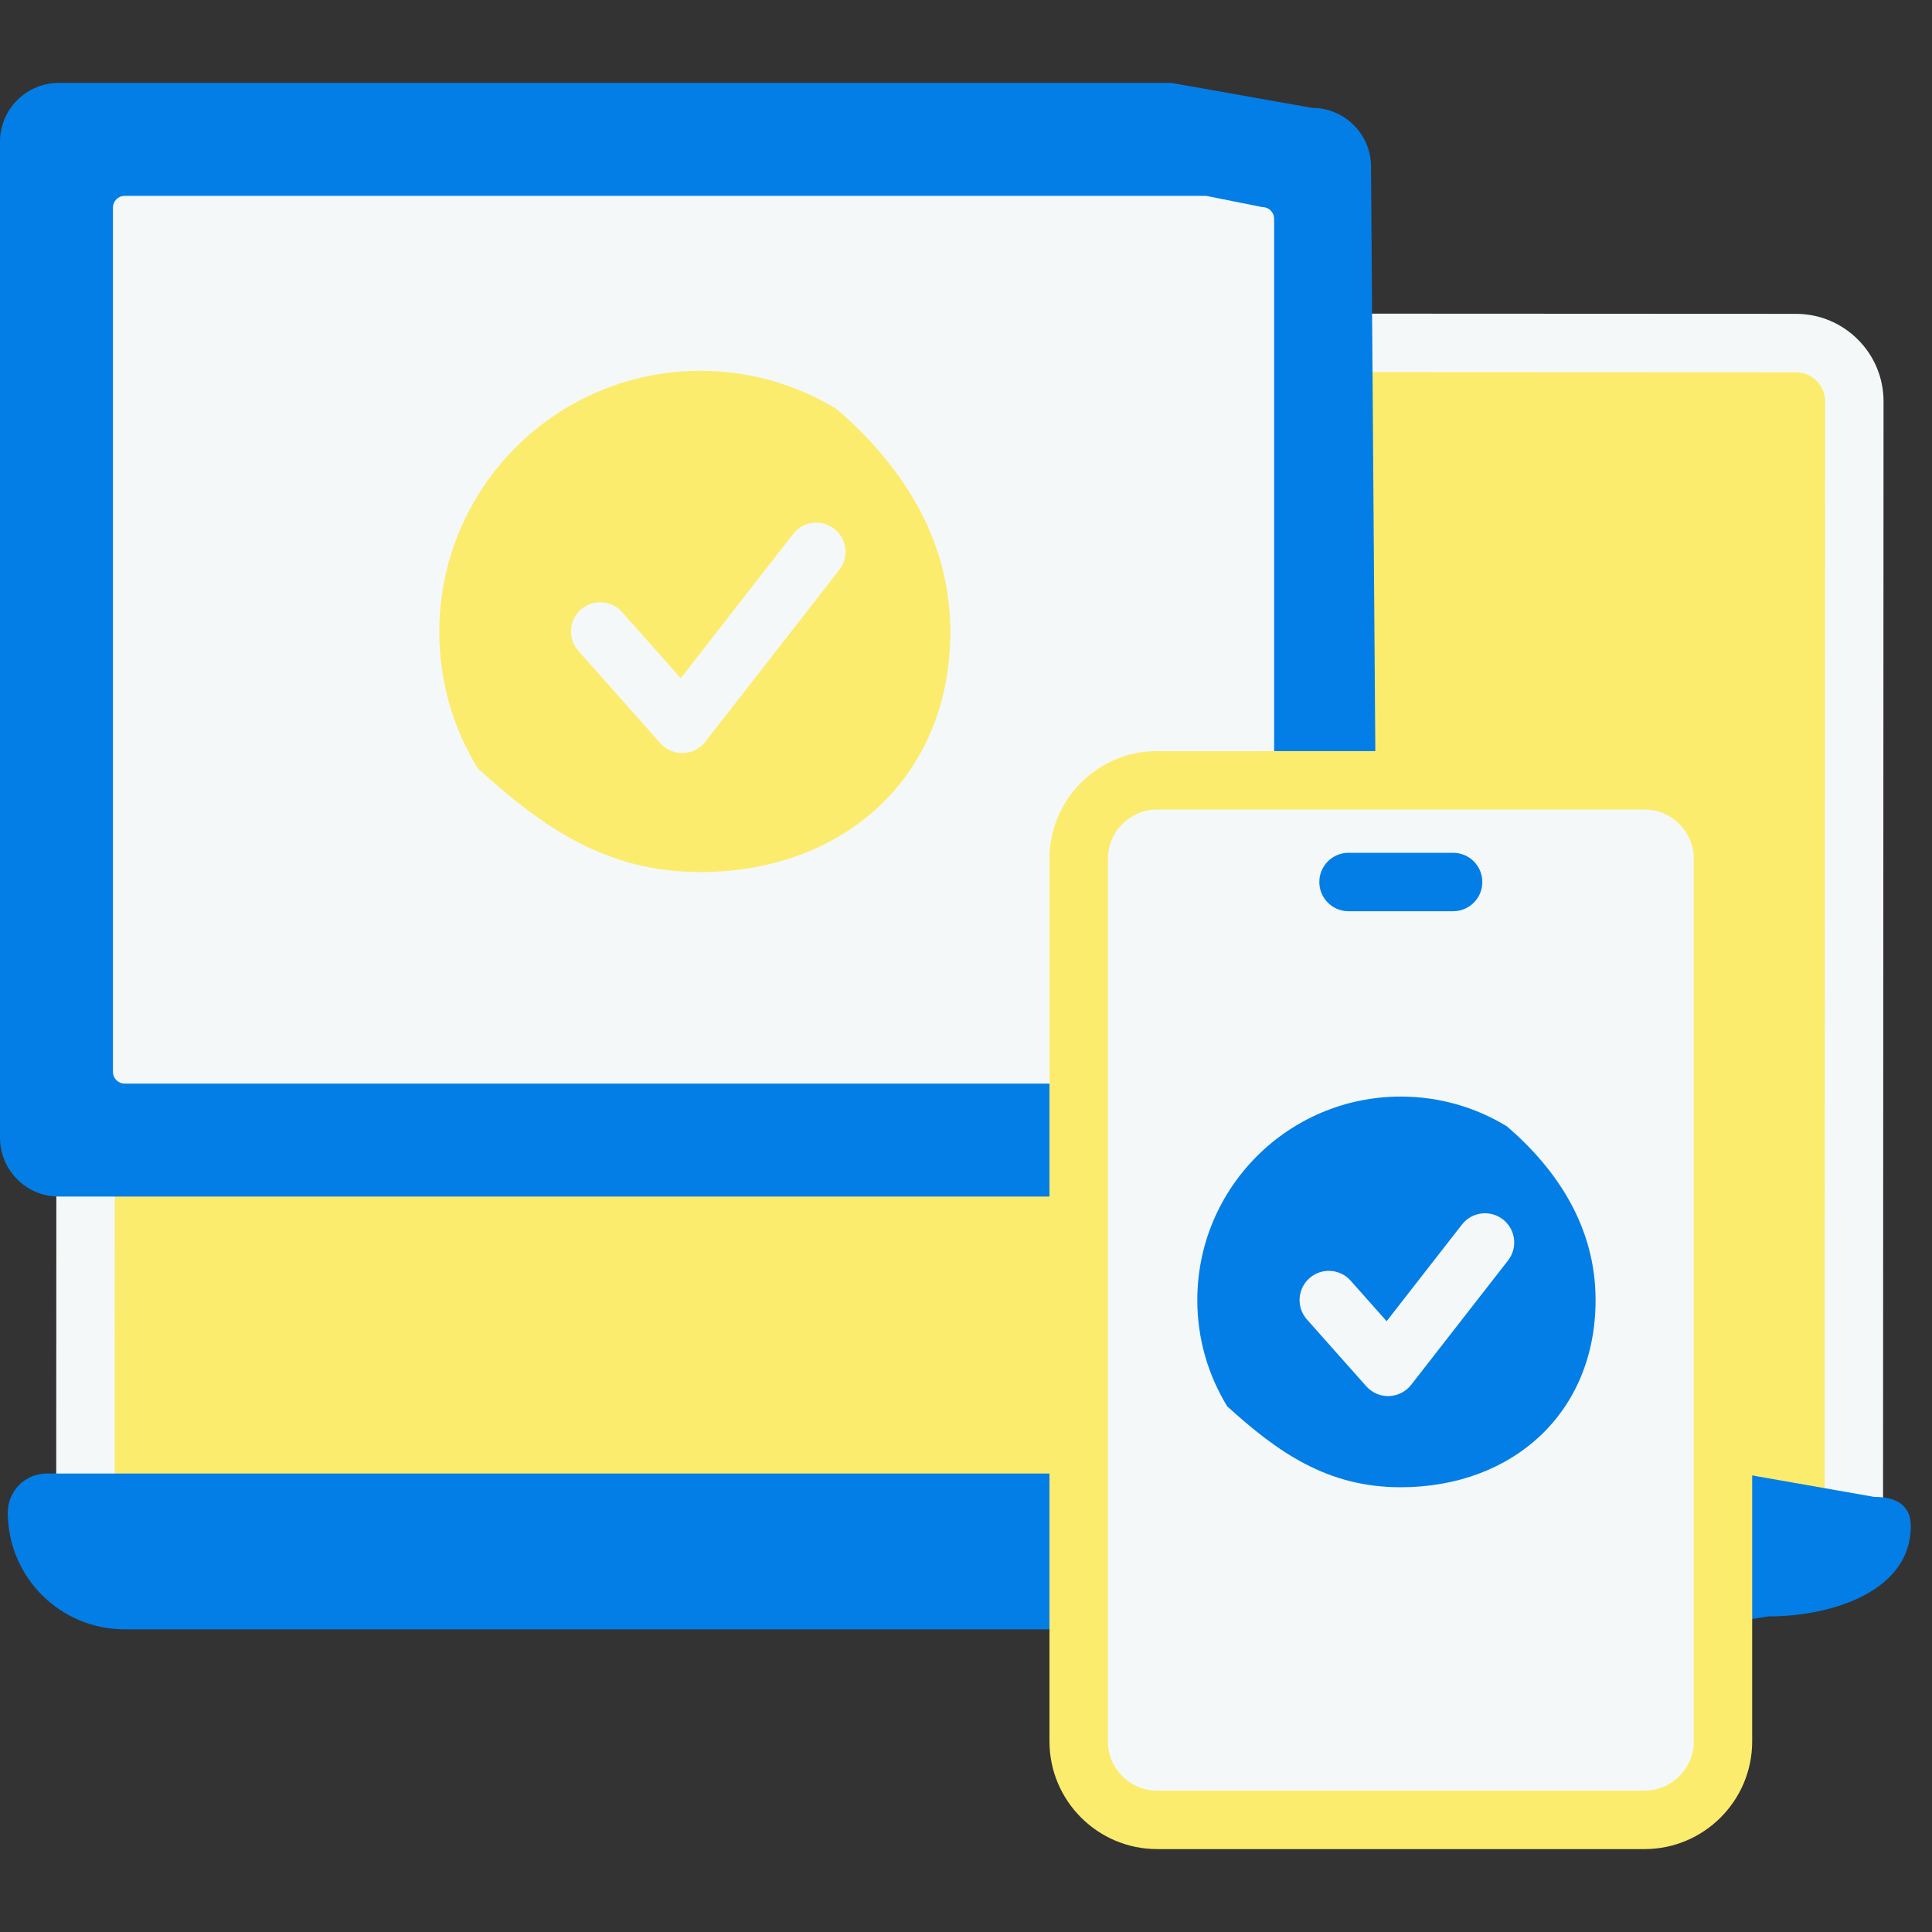
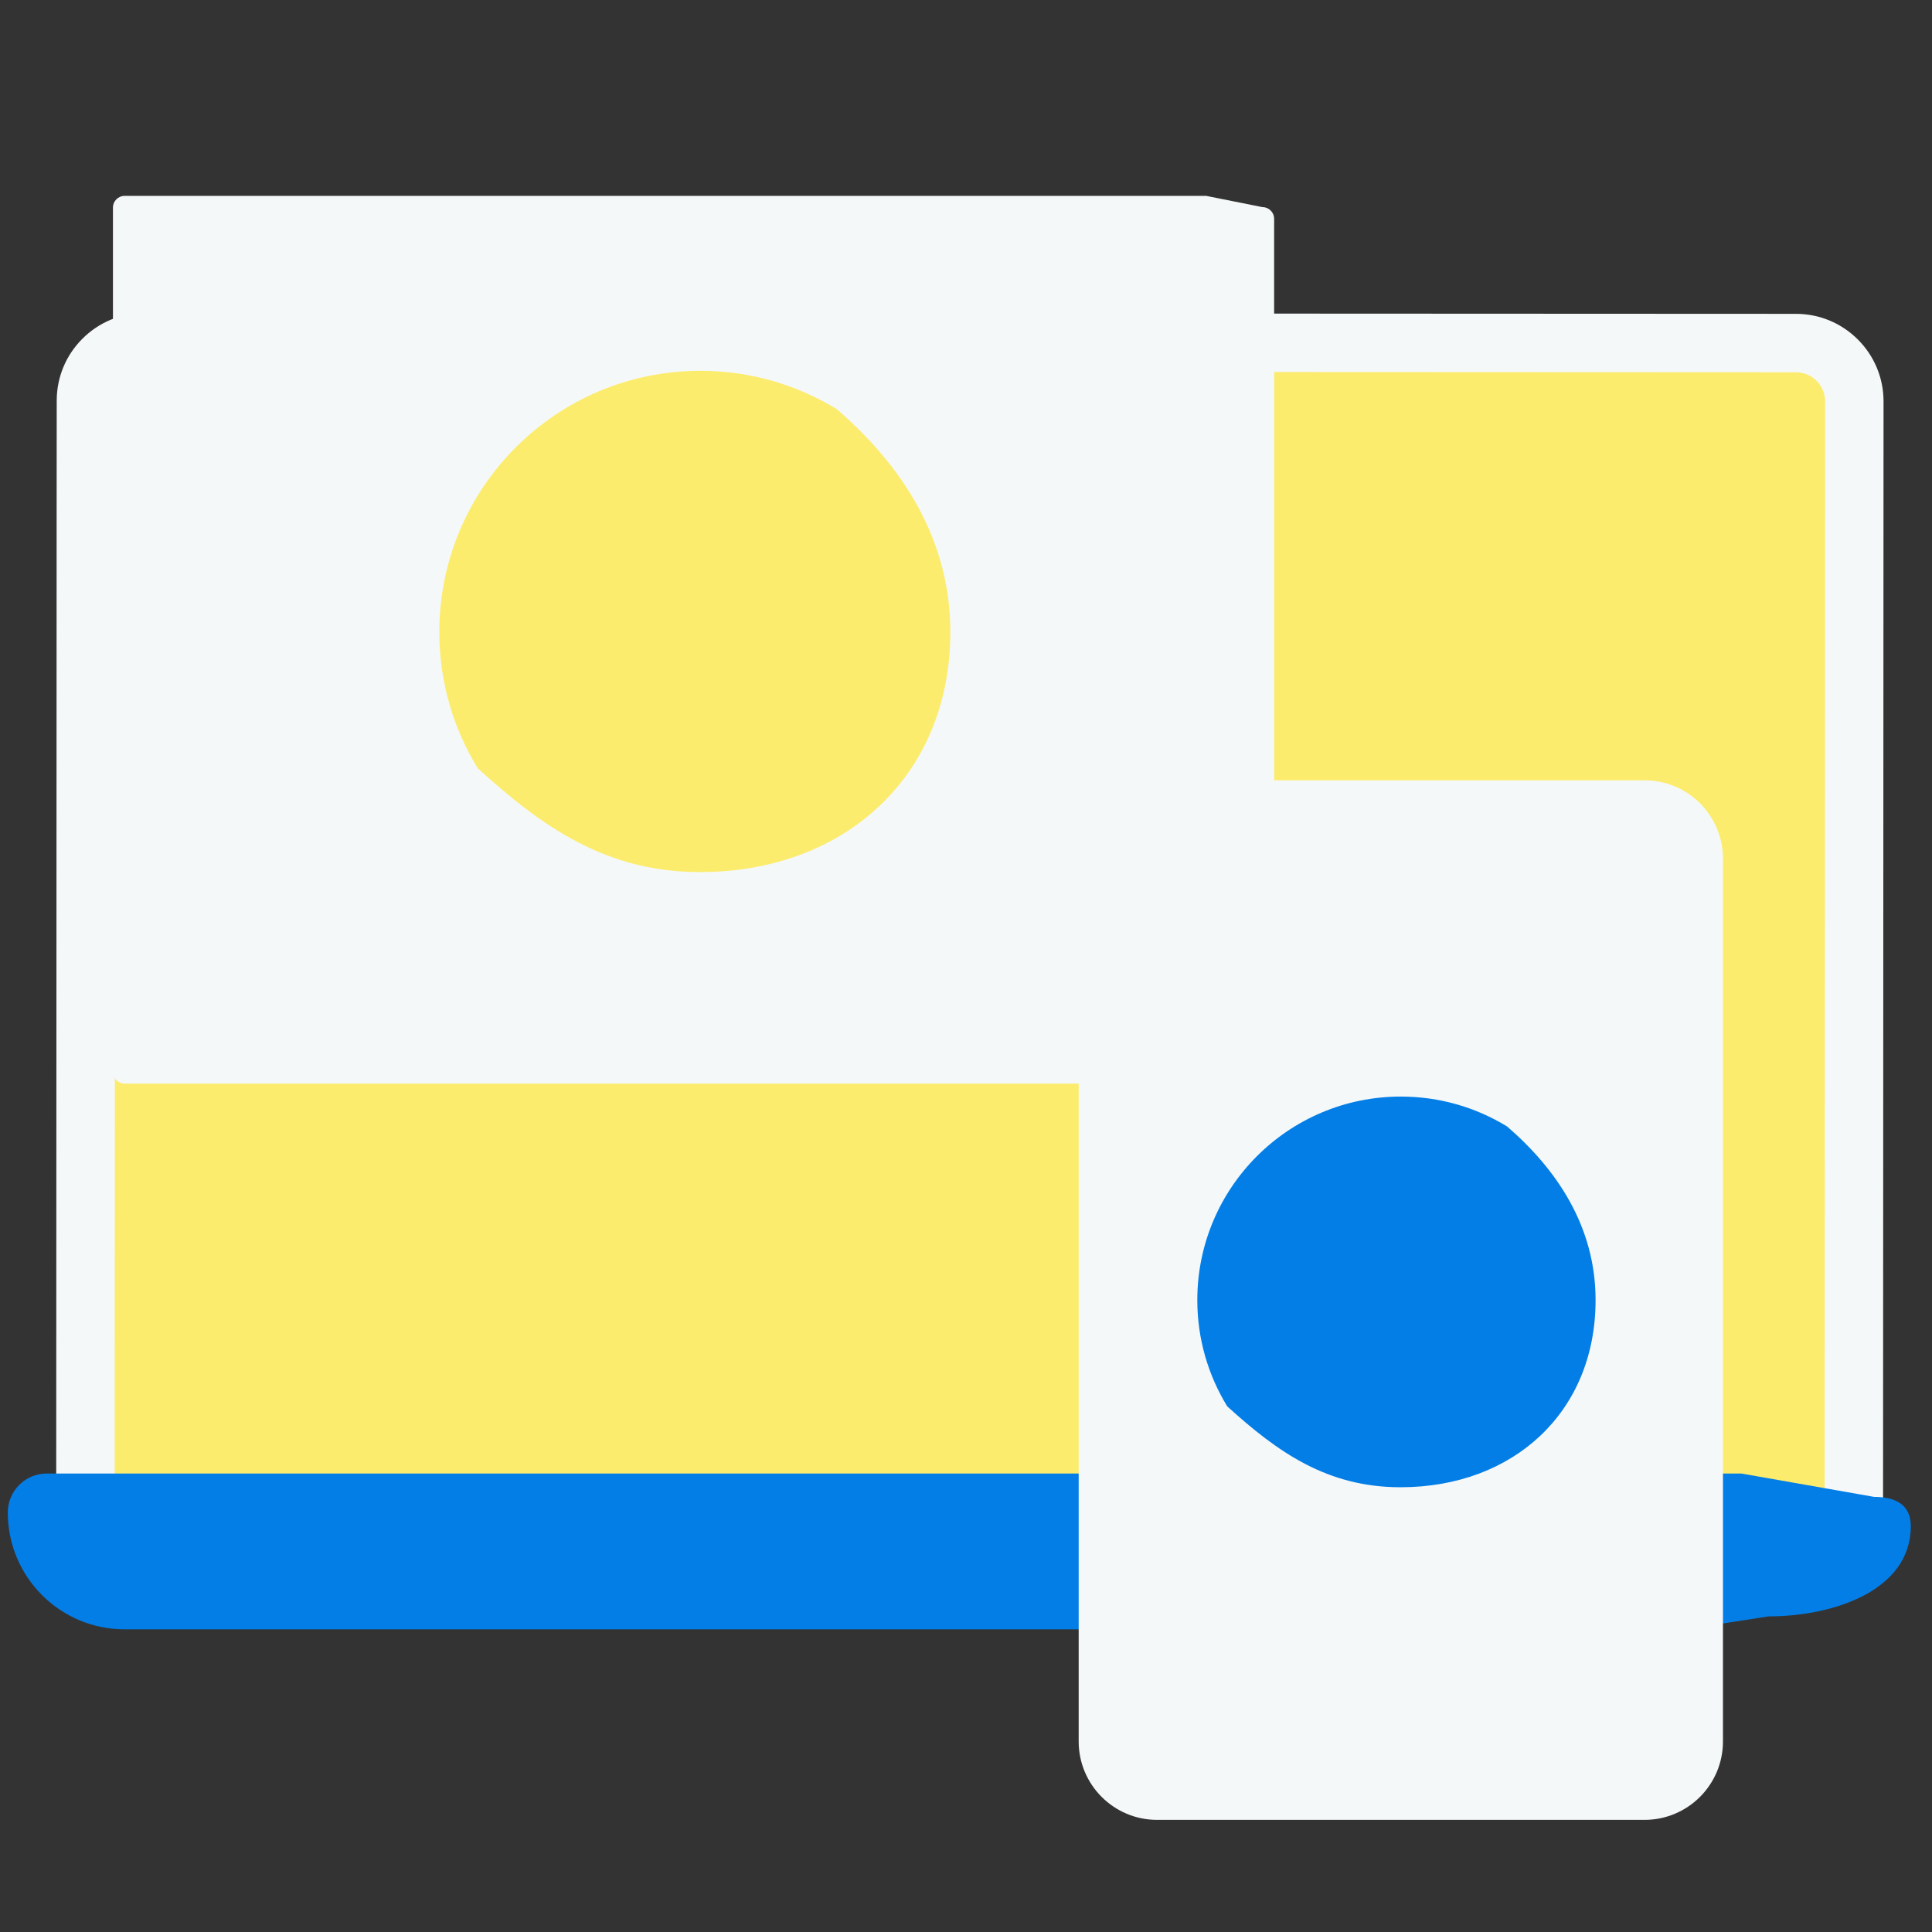
<svg xmlns="http://www.w3.org/2000/svg" width="170" height="170" viewBox="0 0 170 170" fill="none">
  <rect x="0" y="0" width="170" height="170" fill="#333333" stroke="none" />
  <path d="M7.518 132.733L7.562 35.258C7.563 32.419 9.866 30.118 12.706 30.119L158.028 30.186C160.868 30.187 163.168 32.49 163.167 35.33L163.122 132.804L7.518 132.733Z" fill="#FCEC6D" />
  <path d="M163.122 135.375C163.121 135.375 163.121 135.375 163.121 135.375C161.701 135.374 160.55 134.223 160.551 132.804L160.596 35.329C160.596 34.642 160.329 33.996 159.844 33.511C159.358 33.025 158.713 32.757 158.026 32.757L12.704 32.69C12.704 32.69 12.703 32.69 12.703 32.69C11.285 32.69 10.133 33.843 10.132 35.259L10.088 132.734C10.087 134.153 8.936 135.303 7.517 135.303C7.517 135.303 7.516 135.303 7.516 135.303C6.096 135.303 4.946 134.151 4.946 132.732L4.983 44.722L4.991 35.257C4.992 33.197 5.795 31.261 7.252 29.805C8.709 28.35 10.644 27.549 12.702 27.549H12.706L158.028 27.616C160.088 27.617 162.024 28.42 163.48 29.877C164.936 31.334 165.737 33.271 165.736 35.331L165.692 132.806C165.692 134.225 164.541 135.375 163.122 135.375Z" fill="#F5F8F9" />
  <path d="M164.908 131.713C166.801 131.713 168.134 132.4 168.134 134.293C168.134 139.972 161.296 142.229 155.617 142.229L148.29 143.367L10.968 143.367C5.289 143.367 0.686 138.764 0.686 133.085C0.686 131.192 2.22 129.657 4.113 129.657L153.227 129.658L164.908 131.713Z" fill="#037EE6" />
-   <path d="M5.179 105.287C2.319 105.287 0 102.969 0 100.108V12.476C0 9.615 2.319 7.296 5.179 7.296H103.09L115.46 9.494C118.32 9.494 120.638 11.812 120.638 14.672L121.268 100.108C121.268 102.969 118.949 105.287 116.089 105.287H5.179Z" fill="#037EE6" />
  <path d="M112.113 19.253V93.64C112.113 94.207 111.653 94.668 111.084 94.668L106.134 95.348H10.968C10.4 95.348 9.939 94.888 9.939 94.32V18.264C9.939 17.696 10.4 17.236 10.968 17.236H106.134L111.084 18.225C111.652 18.225 112.113 18.685 112.113 19.253Z" fill="#F5F8F9" />
  <path d="M83.622 55.606C83.622 68.297 74.296 76.736 61.606 76.736C53.313 76.736 47.72 72.767 42.037 67.606C39.894 64.113 38.656 60.004 38.656 55.606C38.656 42.916 48.944 32.628 61.635 32.628C66.031 32.628 70.139 33.863 73.631 36.005C79.244 40.846 83.622 47.312 83.622 55.606Z" fill="#FCEC6D" />
-   <path d="M60.032 66.263C59.299 66.263 58.599 65.95 58.111 65.4L50.892 57.271C49.949 56.209 50.045 54.584 51.107 53.642C52.168 52.699 53.793 52.796 54.736 53.857L59.904 59.676L69.799 46.976C70.672 45.856 72.287 45.656 73.407 46.529C74.527 47.401 74.727 49.016 73.855 50.136L62.06 65.273C61.591 65.875 60.878 66.238 60.115 66.262C60.088 66.263 60.06 66.263 60.032 66.263Z" fill="#F5F8F9" />
  <path d="M94.915 75.563C94.915 71.751 98.005 68.661 101.817 68.661H144.704C148.516 68.661 151.606 71.751 151.606 75.563V153.231C151.606 157.043 148.516 160.133 144.704 160.133H101.817C98.005 160.133 94.915 157.044 94.915 153.231V75.563Z" fill="#F5F8F9" />
-   <path d="M144.704 162.704H101.818C96.594 162.704 92.345 158.455 92.345 153.231V75.563C92.345 70.34 96.594 66.091 101.818 66.091H144.704C149.928 66.091 154.177 70.34 154.177 75.563V153.231C154.177 158.455 149.928 162.704 144.704 162.704ZM101.818 71.232C99.429 71.232 97.486 73.175 97.486 75.563V153.231C97.486 155.619 99.429 157.562 101.818 157.562H144.704C147.093 157.562 149.036 155.619 149.036 153.231V75.563C149.036 73.175 147.092 71.232 144.704 71.232L101.818 71.232Z" fill="#FCEC6D" />
-   <path d="M127.863 80.181H118.659C117.24 80.181 116.089 79.03 116.089 77.61C116.089 76.19 117.24 75.039 118.659 75.039H127.863C129.282 75.039 130.433 76.19 130.433 77.61C130.433 79.03 129.282 80.181 127.863 80.181Z" fill="#037EE6" />
  <path d="M140.398 114.397C140.398 124.288 133.13 130.866 123.239 130.866C116.776 130.866 112.417 127.773 107.988 123.75C106.317 121.027 105.353 117.826 105.353 114.398C105.353 104.507 113.371 96.489 123.262 96.489C126.688 96.489 129.89 97.451 132.612 99.121C136.986 102.893 140.398 107.933 140.398 114.397Z" fill="#037EE6" />
-   <path d="M122.141 122.843C121.408 122.843 120.708 122.53 120.219 121.98L115 116.102C114.057 115.041 114.154 113.416 115.215 112.474C116.277 111.531 117.901 111.627 118.844 112.688L122.012 116.256L128.641 107.749C129.514 106.629 131.128 106.428 132.248 107.302C133.368 108.174 133.569 109.789 132.696 110.909L124.169 121.853C123.7 122.455 122.987 122.817 122.224 122.842C122.196 122.843 122.169 122.843 122.141 122.843Z" fill="#F5F8F9" />
</svg>